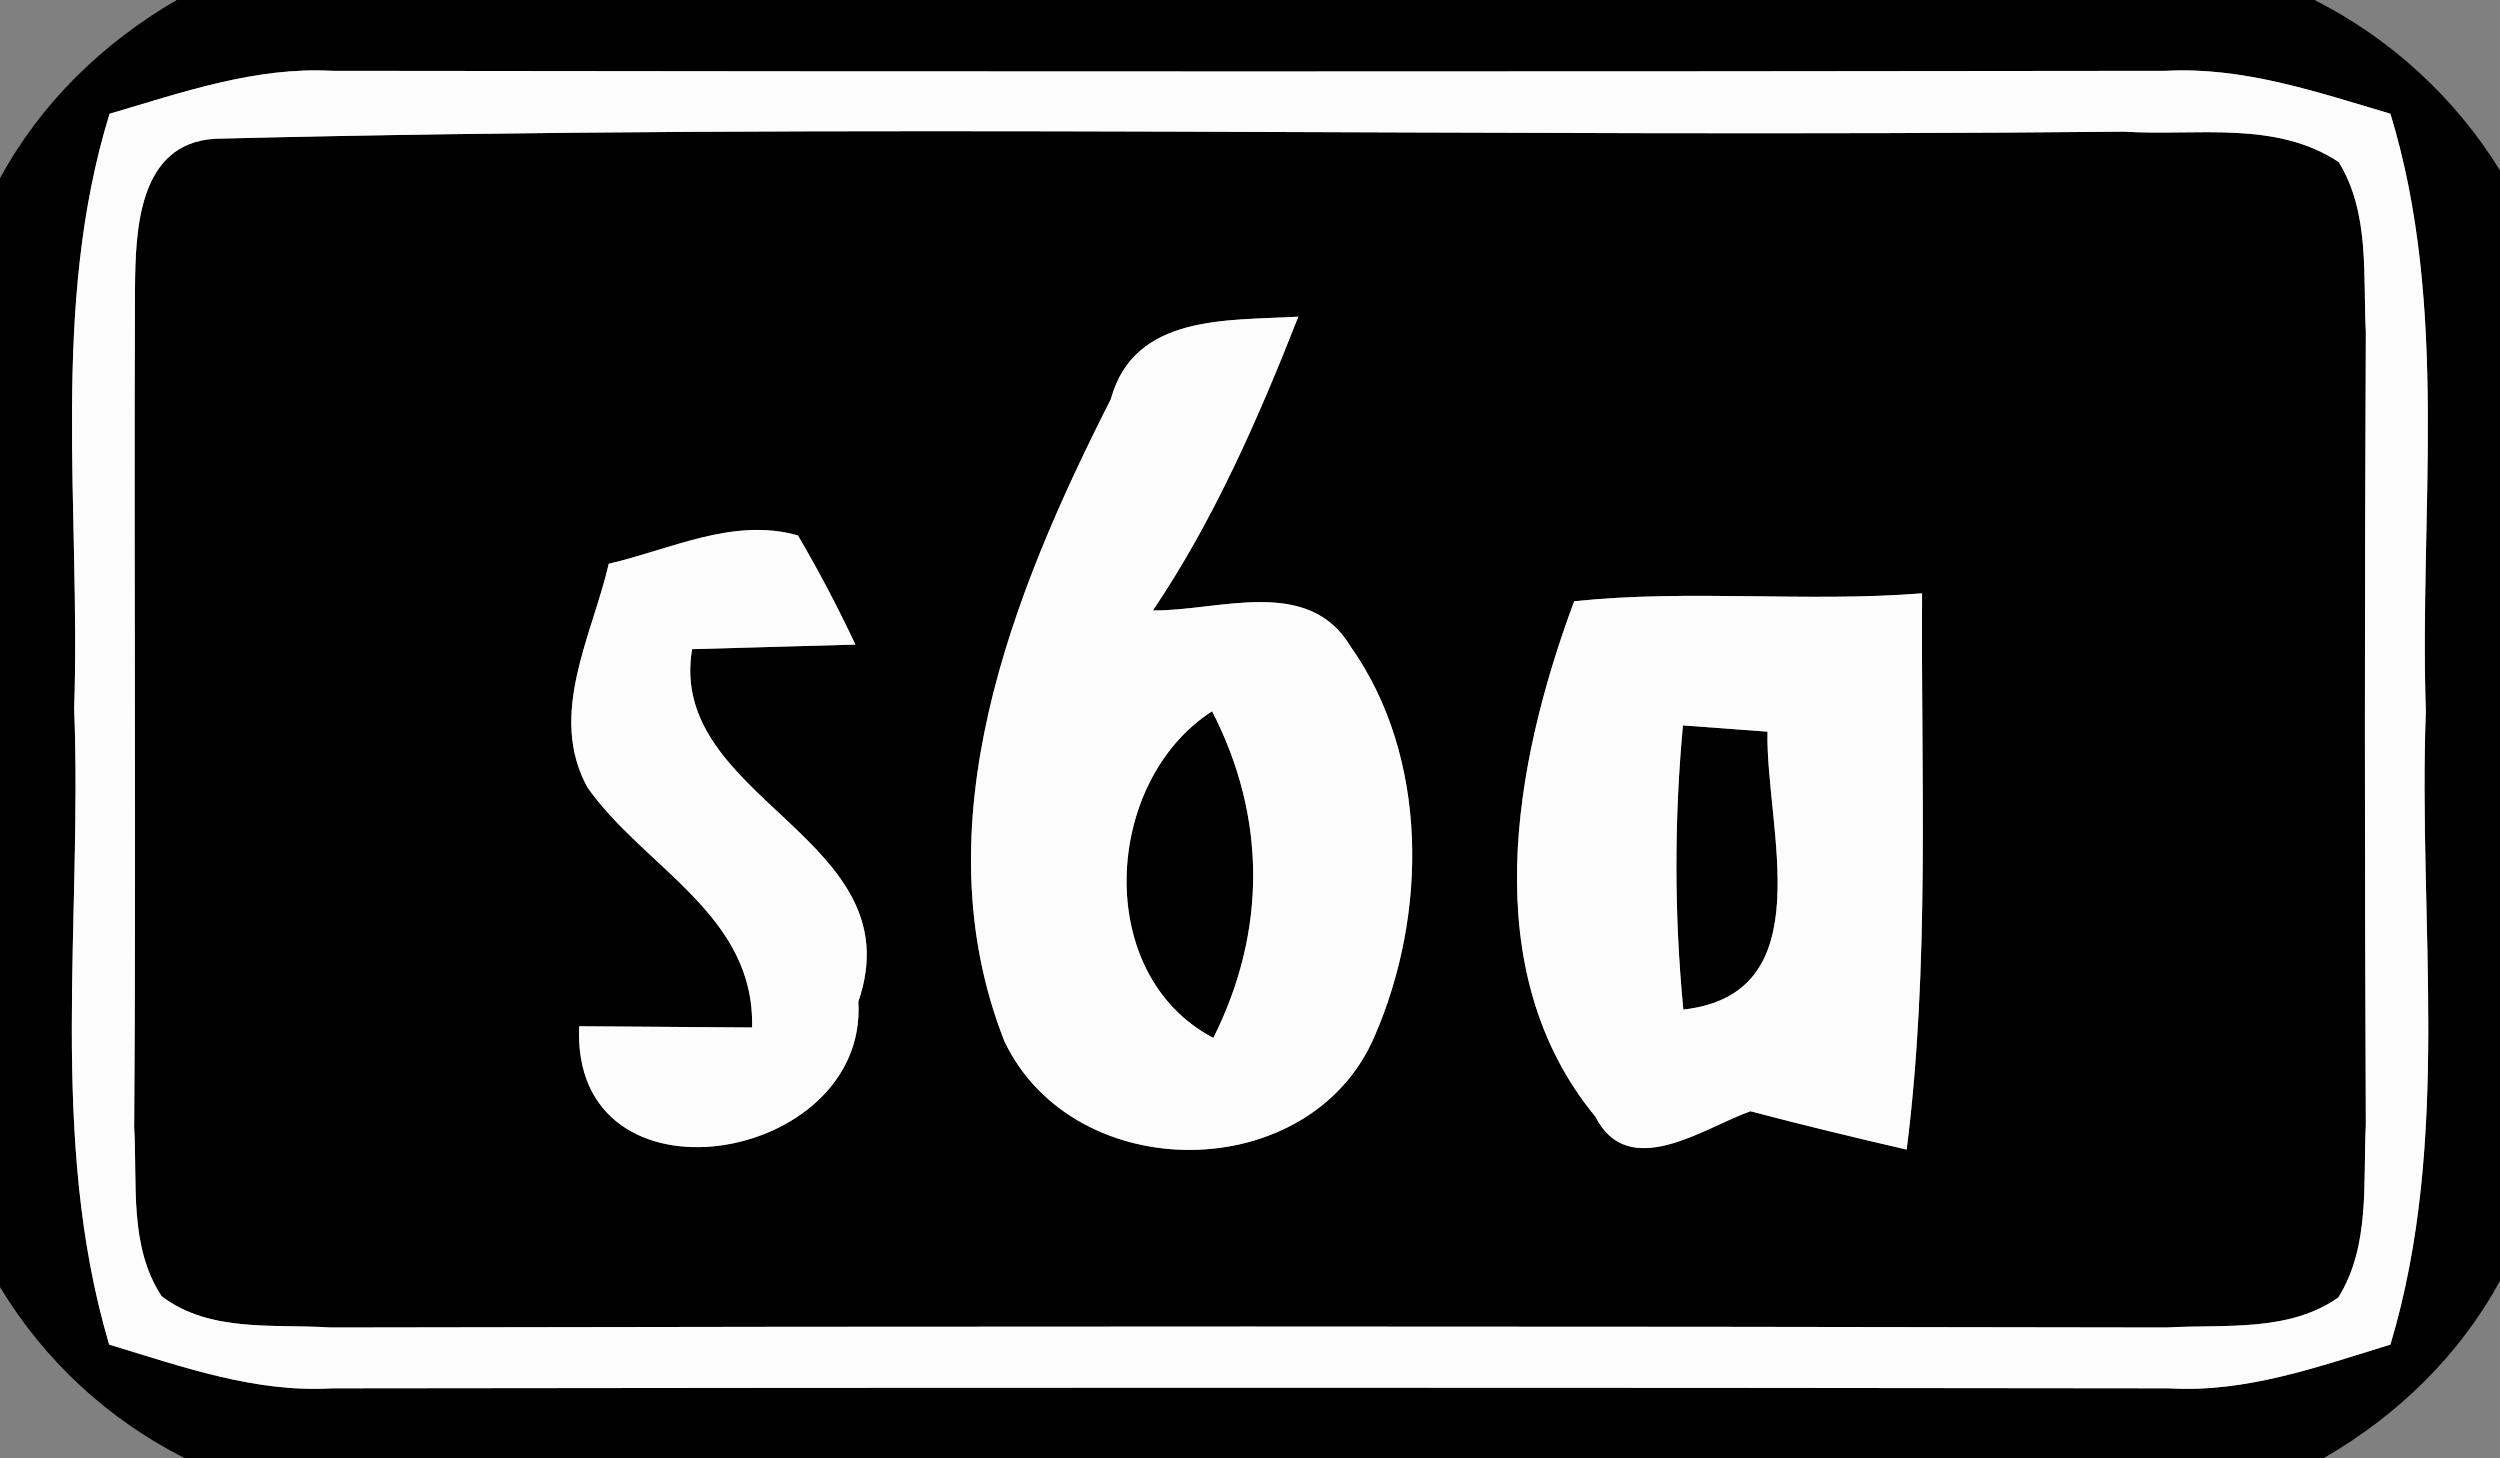
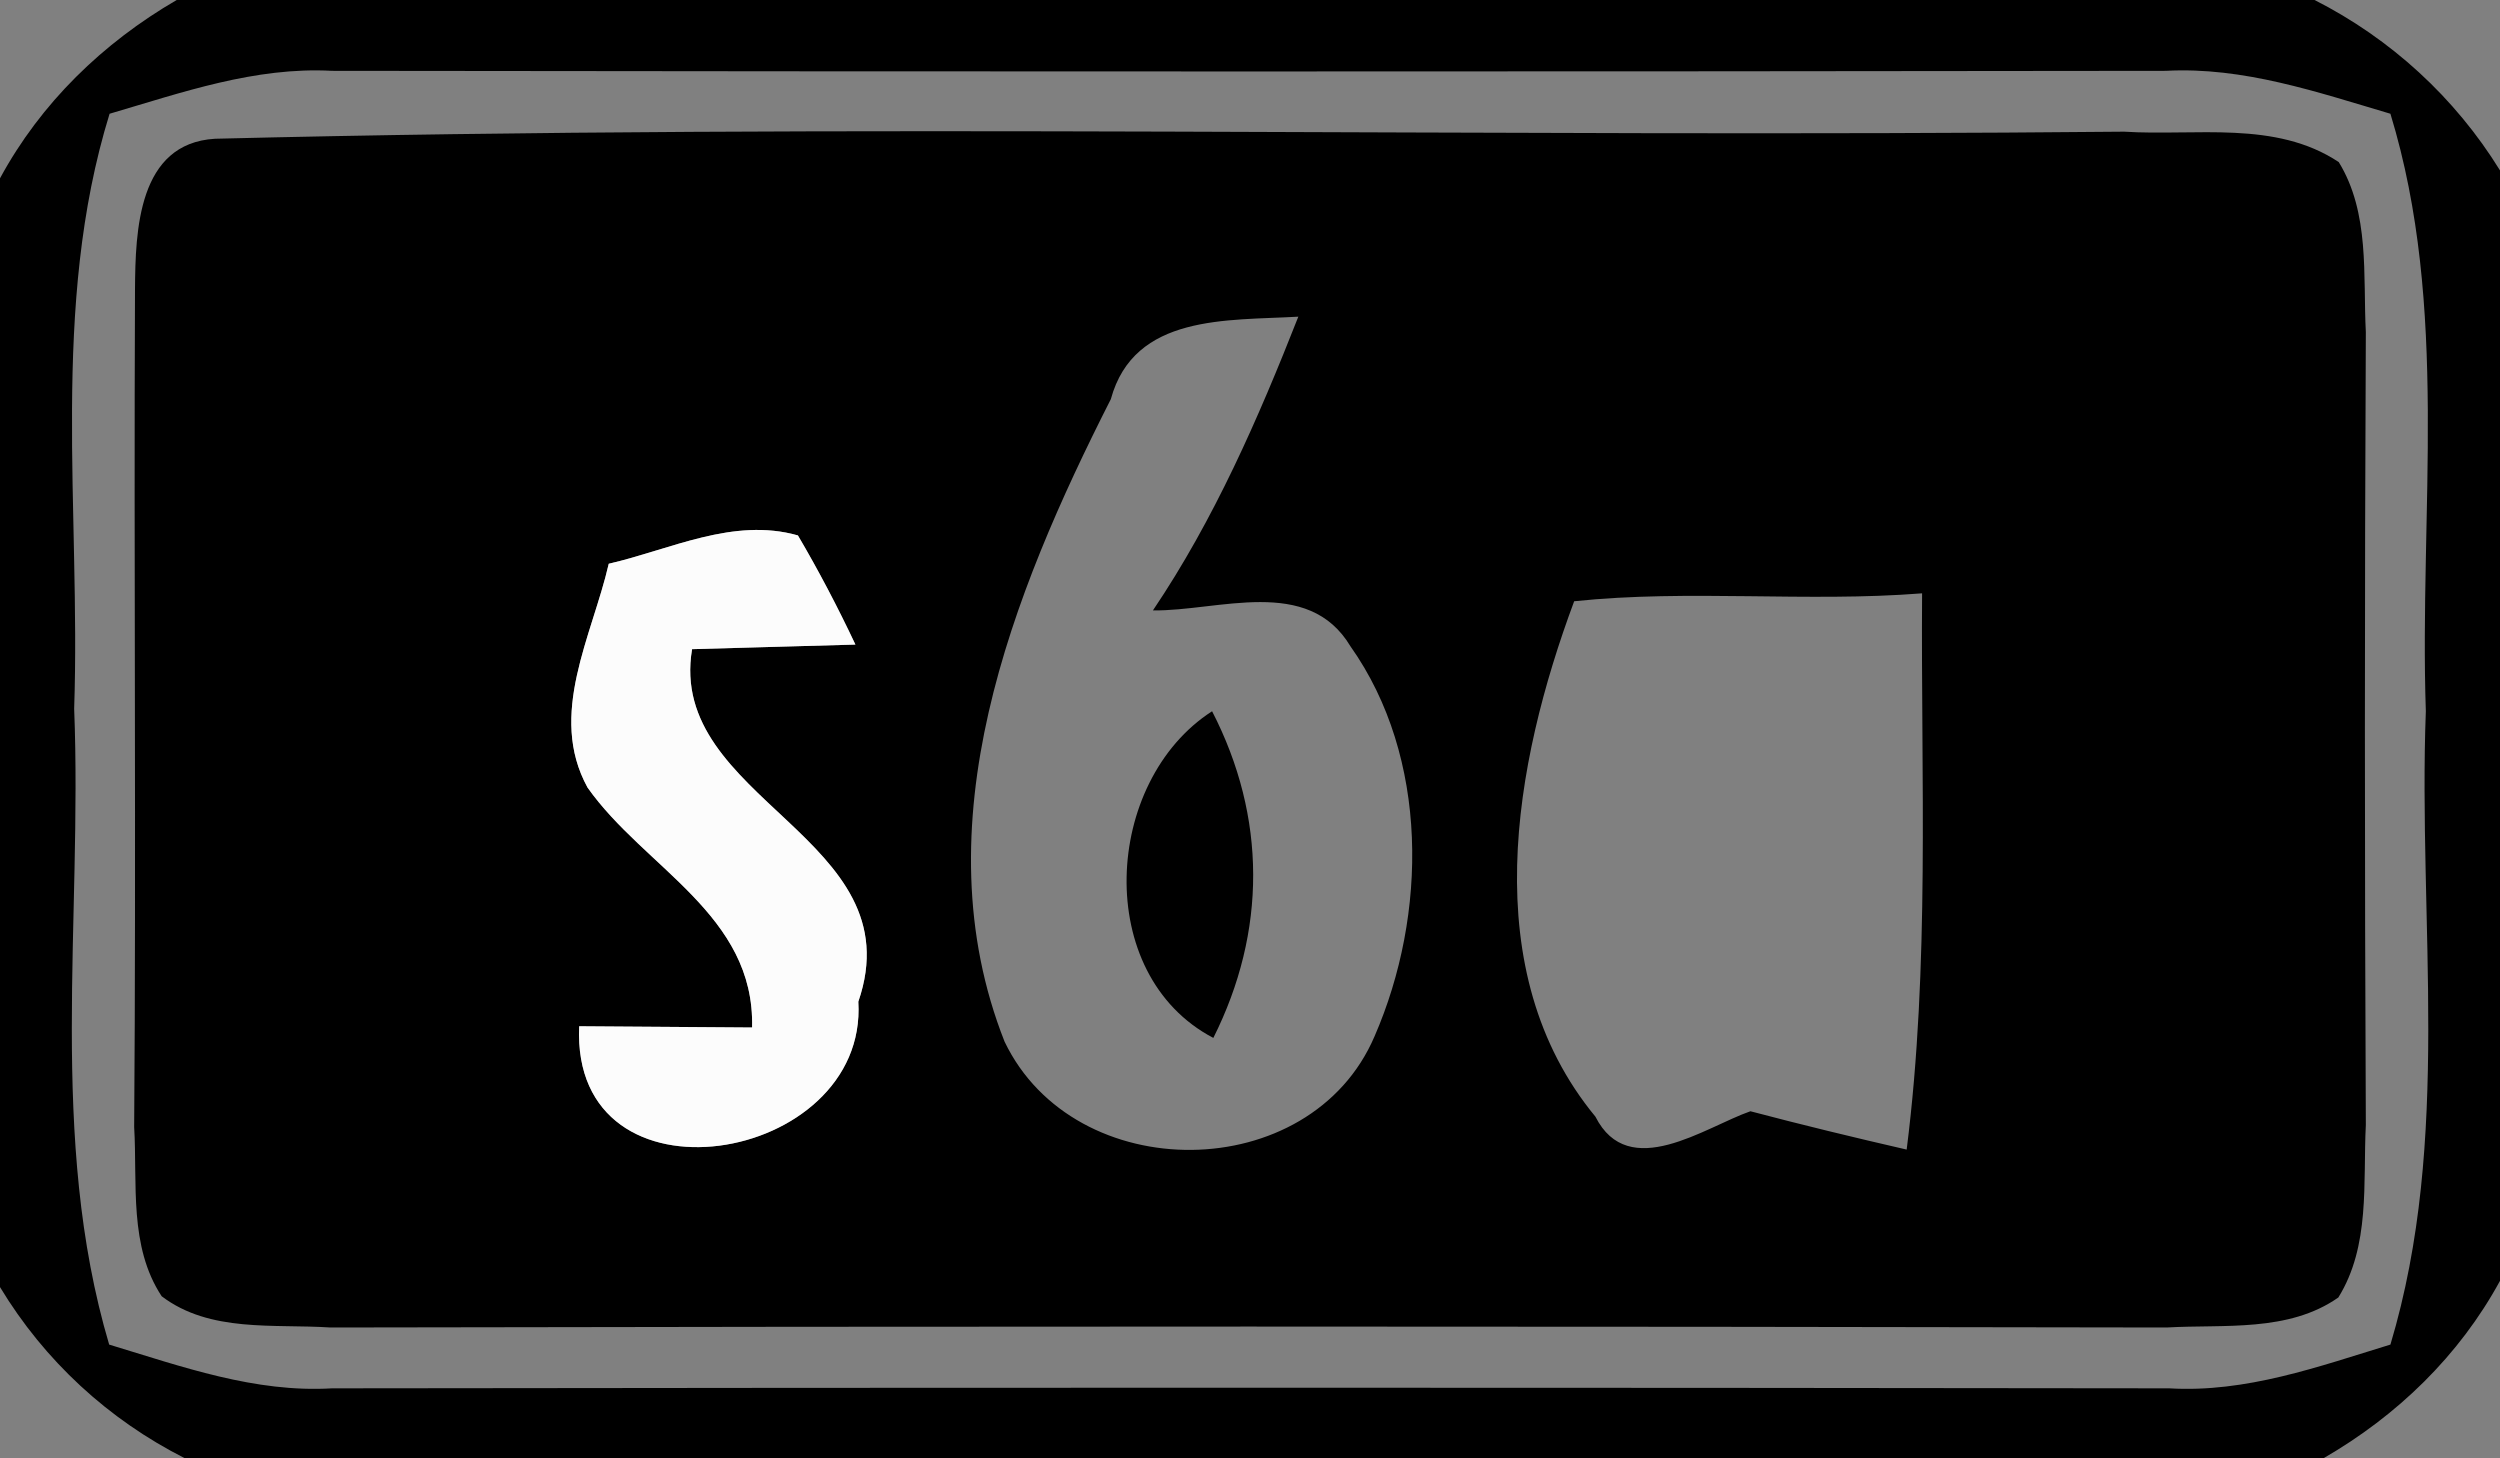
<svg xmlns="http://www.w3.org/2000/svg" width="60pt" height="35pt" viewBox="0 0 60 35" version="1.1">
  <rect x="0" y="0" width="60" height="35" fill="#808080" stroke="none" />
  <g id="#000000ff">
    <path fill="#000000" opacity="1.00" d=" M 4.24 0.00 L 55.55 0.00 C 57.38 0.93 58.92 2.34 60.00 4.09 L 60.00 30.74 C 59.02 32.54 57.53 33.98 55.76 35.00 L 4.44 35.00 C 2.60 34.07 1.07 32.66 0.00 30.89 L 0.00 4.28 C 0.98 2.47 2.47 1.03 4.24 0.00 M 2.63 2.73 C 1.20 7.36 1.94 12.25 1.78 17.01 C 1.98 22.09 1.15 27.31 2.62 32.27 C 4.37 32.80 6.12 33.43 7.97 33.32 C 22.67 33.30 37.36 33.30 52.06 33.32 C 53.90 33.43 55.64 32.80 57.37 32.27 C 58.85 27.33 58.03 22.14 58.22 17.07 C 58.06 12.29 58.79 7.38 57.37 2.73 C 55.61 2.21 53.84 1.60 51.98 1.70 C 37.31 1.72 22.64 1.72 7.97 1.70 C 6.12 1.60 4.37 2.22 2.63 2.73 Z" />
    <path fill="#000000" opacity="1.00" d=" M 5.16 3.33 C 20.42 2.95 35.71 3.31 50.98 3.16 C 52.69 3.27 54.61 2.88 56.13 3.89 C 56.88 5.11 56.71 6.61 56.78 7.97 C 56.75 14.32 56.75 20.66 56.78 27.00 C 56.71 28.39 56.89 29.90 56.12 31.14 C 54.92 31.98 53.38 31.78 52.00 31.86 C 37.31 31.83 22.62 31.83 7.93 31.86 C 6.57 31.77 5.04 31.99 3.88 31.11 C 3.09 29.91 3.30 28.41 3.22 27.05 C 3.27 20.35 3.21 13.64 3.24 6.94 C 3.25 5.54 3.31 3.44 5.16 3.33 M 26.66 9.58 C 24.29 14.25 22.06 19.81 24.11 25.00 C 25.79 28.50 31.45 28.47 32.99 24.87 C 34.26 21.95 34.30 18.18 32.41 15.51 C 31.39 13.81 29.24 14.67 27.67 14.65 C 29.14 12.47 30.20 10.04 31.16 7.60 C 29.46 7.70 27.22 7.53 26.66 9.58 M 14.61 13.53 C 14.21 15.27 13.14 17.15 14.10 18.90 C 15.46 20.83 18.12 21.95 18.05 24.66 C 17.02 24.65 14.94 24.64 13.90 24.63 C 13.70 29.15 20.84 27.95 20.60 24.04 C 21.96 20.10 16.00 19.20 16.61 15.58 C 17.59 15.55 19.55 15.50 20.53 15.47 C 20.11 14.58 19.65 13.70 19.15 12.85 C 17.60 12.41 16.09 13.19 14.61 13.53 M 37.78 14.43 C 36.33 18.33 35.41 23.31 38.29 26.80 C 39.09 28.38 40.92 27.05 42.01 26.67 C 43.26 27.00 44.50 27.30 45.76 27.59 C 46.32 23.16 46.10 18.69 46.13 14.24 C 43.35 14.46 40.55 14.14 37.78 14.43 Z" />
-     <path fill="#000000" opacity="1.00" d=" M 40.39 17.41 C 40.90 17.45 41.91 17.52 42.42 17.56 C 42.37 19.87 43.76 23.85 40.40 24.23 C 40.18 21.96 40.18 19.68 40.39 17.41 Z" />
    <path fill="#000000" opacity="1.00" d=" M 29.12 24.91 C 26.22 23.39 26.48 18.75 29.09 17.07 C 30.40 19.61 30.40 22.36 29.12 24.91 Z" />
  </g>
  <g id="#fcfcfcff">
-     <path fill="#fcfcfc" opacity="1.00" d=" M 2.63 2.73 C 4.37 2.22 6.12 1.60 7.97 1.70 C 22.64 1.72 37.31 1.72 51.98 1.70 C 53.84 1.60 55.61 2.21 57.37 2.73 C 58.79 7.38 58.06 12.29 58.22 17.07 C 58.03 22.14 58.85 27.33 57.37 32.27 C 55.64 32.80 53.90 33.43 52.06 33.32 C 37.36 33.30 22.67 33.30 7.97 33.32 C 6.12 33.43 4.37 32.80 2.62 32.27 C 1.15 27.31 1.98 22.09 1.78 17.01 C 1.94 12.25 1.20 7.36 2.63 2.73 M 5.16 3.33 C 3.31 3.44 3.25 5.54 3.24 6.94 C 3.21 13.64 3.27 20.35 3.22 27.05 C 3.30 28.41 3.09 29.91 3.88 31.11 C 5.04 31.99 6.57 31.77 7.93 31.86 C 22.62 31.83 37.31 31.83 52.00 31.86 C 53.38 31.78 54.92 31.98 56.12 31.14 C 56.89 29.90 56.71 28.39 56.78 27.00 C 56.75 20.66 56.75 14.32 56.78 7.97 C 56.71 6.61 56.88 5.11 56.13 3.89 C 54.61 2.88 52.69 3.27 50.98 3.16 C 35.71 3.31 20.42 2.95 5.16 3.33 Z" />
-     <path fill="#fcfcfc" opacity="1.00" d=" M 26.66 9.58 C 27.22 7.53 29.46 7.70 31.16 7.60 C 30.20 10.04 29.14 12.47 27.67 14.65 C 29.24 14.67 31.39 13.81 32.41 15.51 C 34.30 18.18 34.26 21.95 32.99 24.87 C 31.45 28.47 25.79 28.50 24.11 25.00 C 22.06 19.81 24.29 14.25 26.66 9.58 M 29.12 24.91 C 30.40 22.36 30.40 19.61 29.09 17.07 C 26.48 18.75 26.22 23.39 29.12 24.91 Z" />
    <path fill="#fcfcfc" opacity="1.00" d=" M 14.61 13.53 C 16.09 13.19 17.60 12.41 19.15 12.85 C 19.65 13.70 20.11 14.58 20.53 15.47 C 19.55 15.50 17.59 15.55 16.61 15.58 C 16.00 19.20 21.96 20.10 20.60 24.04 C 20.84 27.95 13.70 29.15 13.90 24.63 C 14.94 24.64 17.02 24.65 18.05 24.66 C 18.12 21.95 15.46 20.83 14.10 18.90 C 13.14 17.15 14.21 15.27 14.61 13.53 Z" />
-     <path fill="#fcfcfc" opacity="1.00" d=" M 37.78 14.43 C 40.55 14.14 43.35 14.46 46.13 14.24 C 46.10 18.69 46.32 23.16 45.76 27.59 C 44.50 27.30 43.26 27.00 42.01 26.67 C 40.92 27.05 39.09 28.38 38.29 26.80 C 35.41 23.31 36.33 18.33 37.78 14.43 M 40.39 17.41 C 40.18 19.68 40.18 21.96 40.40 24.23 C 43.76 23.85 42.37 19.87 42.42 17.56 C 41.91 17.52 40.90 17.45 40.39 17.41 Z" />
  </g>
</svg>